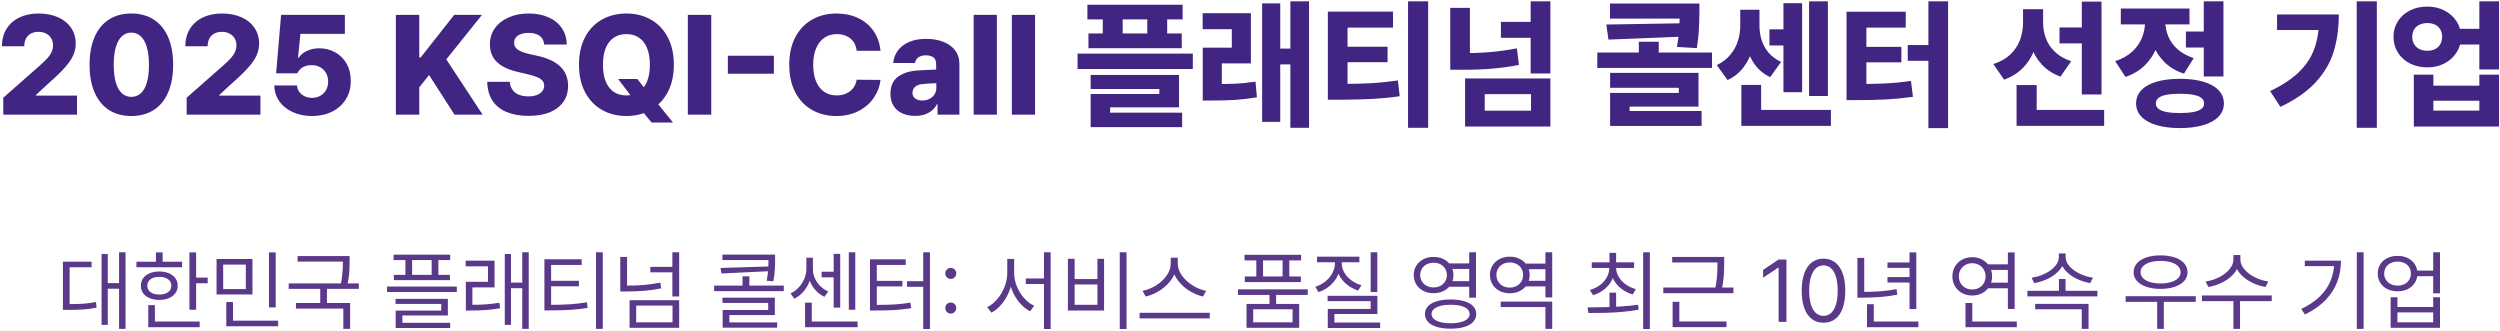
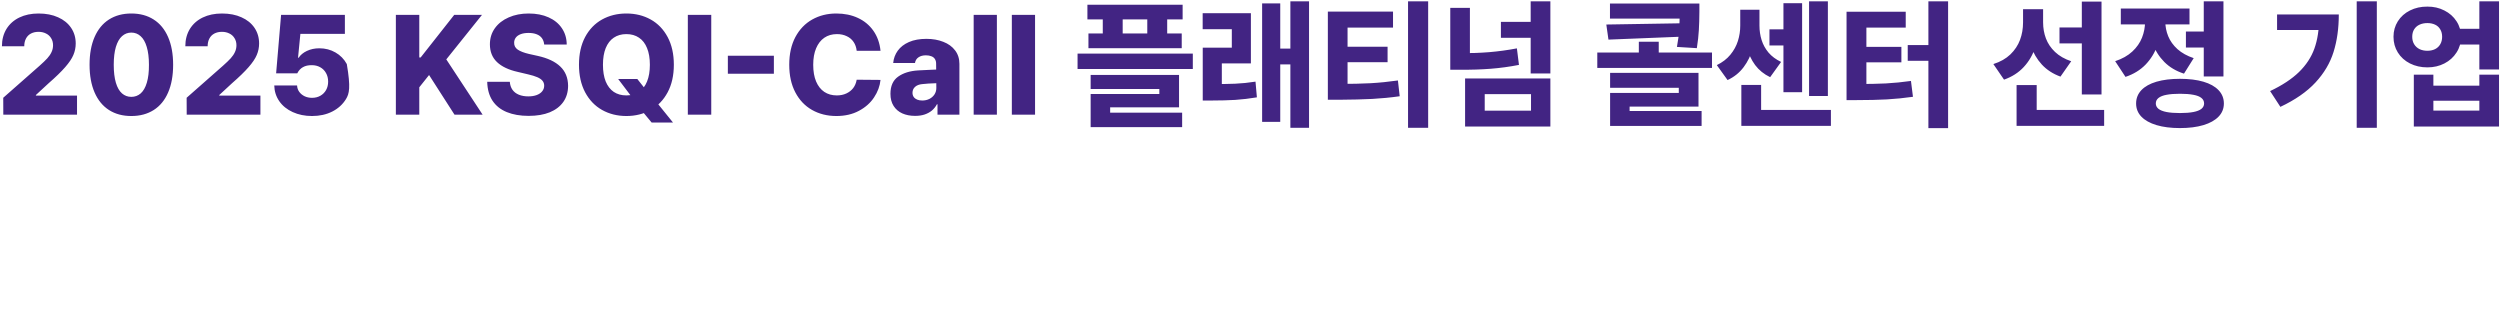
<svg xmlns="http://www.w3.org/2000/svg" width="1134" height="150" viewBox="0 0 1134 150" fill="none">
-   <path d="M1.469 44.344L18 29.781C19.479 28.469 20.635 27.354 21.469 26.438C22.302 25.521 22.938 24.583 23.375 23.625C23.833 22.667 24.062 21.635 24.062 20.531C24.062 19.302 23.771 18.229 23.188 17.312C22.625 16.375 21.844 15.667 20.844 15.188C19.865 14.688 18.74 14.438 17.469 14.438C16.177 14.438 15.031 14.698 14.031 15.219C13.052 15.74 12.302 16.5 11.781 17.5C11.26 18.479 11 19.646 11 21L0.875 21C0.875 18 1.562 15.375 2.938 13.125C4.333 10.875 6.281 9.146 8.781 7.938C11.281 6.729 14.188 6.125 17.5 6.125C20.875 6.125 23.823 6.698 26.344 7.844C28.885 8.969 30.854 10.562 32.25 12.625C33.646 14.688 34.344 17.052 34.344 19.719C34.344 21.531 33.99 23.271 33.281 24.938C32.594 26.583 31.354 28.427 29.562 30.469C27.792 32.51 25.281 34.948 22.031 37.781L16.281 43.094L16.281 43.375L34.938 43.375L34.938 52L1.5 52L1.469 44.344ZM59.562 52.625C55.646 52.625 52.271 51.719 49.438 49.906C46.604 48.094 44.427 45.438 42.906 41.938C41.385 38.438 40.625 34.25 40.625 29.375C40.625 24.458 41.385 20.26 42.906 16.781C44.427 13.302 46.604 10.656 49.438 8.844C52.292 7.031 55.667 6.125 59.562 6.125C63.479 6.125 66.854 7.031 69.688 8.844C72.542 10.656 74.729 13.312 76.25 16.812C77.771 20.312 78.531 24.5 78.531 29.375C78.531 34.292 77.771 38.49 76.25 41.969C74.75 45.448 72.573 48.094 69.719 49.906C66.865 51.719 63.479 52.625 59.562 52.625ZM59.562 43.938C61.188 43.938 62.604 43.417 63.812 42.375C65.021 41.312 65.948 39.698 66.594 37.531C67.26 35.344 67.583 32.625 67.562 29.375C67.562 26.167 67.229 23.469 66.562 21.281C65.917 19.094 64.99 17.469 63.781 16.406C62.594 15.323 61.188 14.781 59.562 14.781C57.958 14.781 56.552 15.323 55.344 16.406C54.156 17.469 53.229 19.094 52.562 21.281C51.917 23.469 51.594 26.167 51.594 29.375C51.594 32.625 51.917 35.344 52.562 37.531C53.208 39.698 54.135 41.312 55.344 42.375C56.552 43.417 57.958 43.938 59.562 43.938ZM84.656 44.344L101.188 29.781C102.667 28.469 103.823 27.354 104.656 26.438C105.49 25.521 106.125 24.583 106.563 23.625C107.021 22.667 107.25 21.635 107.25 20.531C107.25 19.302 106.958 18.229 106.375 17.312C105.813 16.375 105.031 15.667 104.031 15.188C103.052 14.688 101.927 14.438 100.656 14.438C99.365 14.438 98.219 14.698 97.219 15.219C96.24 15.74 95.49 16.5 94.969 17.5C94.448 18.479 94.188 19.646 94.188 21L84.062 21C84.062 18 84.75 15.375 86.125 13.125C87.521 10.875 89.469 9.146 91.969 7.938C94.469 6.729 97.375 6.125 100.688 6.125C104.063 6.125 107.01 6.698 109.531 7.844C112.073 8.969 114.042 10.562 115.438 12.625C116.833 14.688 117.531 17.052 117.531 19.719C117.531 21.531 117.177 23.271 116.469 24.938C115.781 26.583 114.542 28.427 112.75 30.469C110.979 32.51 108.469 34.948 105.219 37.781L99.469 43.094L99.469 43.375L118.125 43.375L118.125 52L84.688 52L84.656 44.344ZM141.531 52.625C138.302 52.625 135.385 52.031 132.781 50.844C130.177 49.656 128.146 48.01 126.688 45.906C125.229 43.802 124.469 41.427 124.406 38.781L134.75 38.781C134.813 39.906 135.156 40.885 135.781 41.719C136.406 42.552 137.219 43.208 138.219 43.688C139.219 44.146 140.323 44.375 141.531 44.375C142.948 44.375 144.208 44.062 145.313 43.438C146.417 42.812 147.281 41.948 147.906 40.844C148.531 39.74 148.844 38.469 148.844 37.031C148.844 35.552 148.521 34.25 147.875 33.125C147.25 32 146.375 31.125 145.25 30.5C144.146 29.875 142.875 29.562 141.438 29.562C139.833 29.542 138.49 29.844 137.406 30.469C136.323 31.073 135.469 32 134.844 33.25L125.25 33.25L127.5 6.75L156.438 6.75L156.438 15.375L136.25 15.375L135.188 26.188L135.469 26.188C136.302 24.917 137.552 23.885 139.219 23.094C140.906 22.302 142.781 21.906 144.844 21.906C147.552 21.906 150 22.542 152.188 23.812C154.375 25.062 156.083 26.812 157.313 29.062C158.542 31.312 159.135 33.865 159.094 36.719C159.135 39.781 158.417 42.521 156.938 44.938C155.458 47.354 153.385 49.24 150.719 50.594C148.052 51.948 144.99 52.625 141.531 52.625ZM179.563 6.75L190.188 6.75L190.188 26.062L190.813 26.062L206.031 6.75L218.625 6.75L202.438 26.938L218.906 52L206.156 52L194.625 34.031L190.188 39.594L190.188 52L179.563 52L179.563 6.75ZM246.844 20.188C246.74 19.083 246.406 18.135 245.844 17.344C245.281 16.552 244.49 15.958 243.469 15.562C242.448 15.146 241.208 14.938 239.75 14.938C238.354 14.938 237.167 15.125 236.188 15.5C235.208 15.875 234.469 16.396 233.969 17.062C233.469 17.729 233.219 18.5 233.219 19.375C233.177 20.688 233.729 21.74 234.875 22.531C236.021 23.302 237.708 23.948 239.938 24.469L243.875 25.344C248.417 26.344 251.844 27.958 254.156 30.188C256.469 32.396 257.646 35.292 257.688 38.875C257.688 41.708 256.969 44.156 255.531 46.219C254.094 48.26 252.042 49.833 249.375 50.938C246.708 52.021 243.51 52.562 239.781 52.562C235.969 52.562 232.667 51.99 229.875 50.844C227.083 49.698 224.927 47.979 223.406 45.688C221.885 43.375 221.083 40.51 221 37.094L231.25 37.094C231.354 38.531 231.76 39.75 232.469 40.75C233.177 41.729 234.146 42.469 235.375 42.969C236.604 43.469 238.021 43.719 239.625 43.719C241.125 43.719 242.417 43.51 243.5 43.094C244.583 42.677 245.406 42.104 245.969 41.375C246.552 40.646 246.844 39.802 246.844 38.844C246.844 37.99 246.583 37.25 246.063 36.625C245.542 36 244.75 35.458 243.688 35C242.625 34.542 241.229 34.115 239.5 33.719L234.75 32.594C230.688 31.677 227.583 30.198 225.438 28.156C223.292 26.115 222.219 23.427 222.219 20.094C222.219 17.344 222.969 14.917 224.469 12.812C225.969 10.708 228.052 9.073 230.719 7.906C233.385 6.719 236.417 6.125 239.813 6.125C243.25 6.125 246.26 6.708 248.844 7.875C251.448 9.042 253.458 10.688 254.875 12.812C256.313 14.938 257.042 17.396 257.063 20.188L246.844 20.188ZM289.094 35.844L292.969 40.75L297.688 46.188L305.281 55.594L295.594 55.594L290.281 49.188L287.219 44.844L280.406 35.844L289.094 35.844ZM305.656 29.375C305.656 34.208 304.719 38.375 302.844 41.875C300.969 45.375 298.406 48.042 295.156 49.875C291.906 51.708 288.229 52.625 284.125 52.625C280.042 52.625 276.365 51.708 273.094 49.875C269.844 48.042 267.281 45.365 265.406 41.844C263.552 38.323 262.625 34.167 262.625 29.375C262.625 24.5 263.552 20.312 265.406 16.812C267.281 13.312 269.844 10.656 273.094 8.844C276.365 7.031 280.042 6.125 284.125 6.125C288.229 6.125 291.906 7.031 295.156 8.844C298.406 10.656 300.969 13.312 302.844 16.812C304.719 20.312 305.656 24.5 305.656 29.375ZM294.781 29.375C294.781 26.396 294.354 23.875 293.5 21.812C292.667 19.729 291.448 18.156 289.844 17.094C288.26 16.01 286.354 15.469 284.125 15.469C281.917 15.469 280.01 16.01 278.406 17.094C276.823 18.156 275.604 19.729 274.75 21.812C273.917 23.875 273.5 26.396 273.5 29.375C273.5 32.354 273.917 34.885 274.75 36.969C275.604 39.031 276.823 40.604 278.406 41.688C280.01 42.75 281.917 43.281 284.125 43.281C286.354 43.281 288.26 42.75 289.844 41.688C291.448 40.604 292.667 39.031 293.5 36.969C294.354 34.885 294.781 32.354 294.781 29.375ZM322.625 52L312 52L312 6.75L322.625 6.75L322.625 52ZM351.031 33.438L330.156 33.438L330.156 25.281L351.031 25.281L351.031 33.438ZM388.594 23.031C388.427 21.49 387.958 20.156 387.188 19.031C386.417 17.885 385.375 17.01 384.063 16.406C382.771 15.781 381.302 15.469 379.656 15.469C377.427 15.469 375.51 16.021 373.906 17.125C372.302 18.229 371.063 19.823 370.188 21.906C369.313 23.969 368.875 26.458 368.875 29.375C368.875 32.375 369.313 34.906 370.188 36.969C371.063 39.031 372.302 40.604 373.906 41.688C375.51 42.75 377.396 43.281 379.563 43.281C381.188 43.281 382.625 42.99 383.875 42.406C385.146 41.823 386.188 41.01 387 39.969C387.813 38.906 388.344 37.635 388.594 36.156L399.406 36.25C399.115 39.042 398.135 41.688 396.469 44.188C394.823 46.688 392.531 48.719 389.594 50.281C386.677 51.844 383.271 52.625 379.375 52.625C375.271 52.625 371.594 51.708 368.344 49.875C365.115 48.042 362.583 45.375 360.75 41.875C358.917 38.375 358 34.208 358 29.375C358 24.5 358.927 20.312 360.781 16.812C362.656 13.312 365.208 10.656 368.438 8.844C371.667 7.031 375.313 6.125 379.375 6.125C383 6.125 386.25 6.792 389.125 8.125C392.021 9.458 394.365 11.396 396.156 13.938C397.948 16.479 399.031 19.51 399.406 23.031L388.594 23.031ZM425.156 37.719C424.156 37.74 422.802 37.802 421.094 37.906L418.281 38.156C416.927 38.281 415.854 38.698 415.063 39.406C414.292 40.115 413.906 41.01 413.906 42.094C413.906 42.823 414.094 43.458 414.469 44C414.844 44.521 415.365 44.917 416.031 45.188C416.698 45.458 417.458 45.594 418.313 45.594C419.5 45.594 420.583 45.354 421.563 44.875C422.542 44.375 423.313 43.698 423.875 42.844C424.438 41.969 424.719 41 424.719 39.938L424.625 28.844C424.625 28.052 424.448 27.375 424.094 26.812C423.74 26.229 423.208 25.802 422.5 25.531C421.792 25.24 420.958 25.094 420 25.094C418.625 25.094 417.5 25.396 416.625 26C415.75 26.583 415.219 27.438 415.031 28.562L405.156 28.562C405.344 26.521 406.031 24.667 407.219 23C408.427 21.333 410.125 20.021 412.313 19.062C414.521 18.104 417.156 17.625 420.219 17.625C423.073 17.625 425.625 18.073 427.875 18.969C430.146 19.844 431.927 21.135 433.219 22.844C434.531 24.552 435.188 26.594 435.188 28.969L435.188 52L425.25 52L425.25 47.281L425 47.281C424.396 48.406 423.625 49.365 422.688 50.156C421.75 50.927 420.656 51.521 419.406 51.938C418.156 52.354 416.719 52.562 415.094 52.562C412.906 52.562 410.969 52.188 409.281 51.438C407.615 50.688 406.302 49.562 405.344 48.062C404.385 46.562 403.906 44.729 403.906 42.562C403.906 39.021 405.063 36.427 407.375 34.781C409.688 33.115 412.719 32.167 416.469 31.938C417.177 31.875 419.083 31.781 422.188 31.656L425.094 31.531L425.156 37.719ZM452.188 52L441.656 52L441.656 6.75L452.188 6.75L452.188 52ZM469.5 52L458.969 52L458.969 6.75L469.5 6.75L469.5 52ZM536.438 8.812L493.25 8.812L493.25 2.156L536.438 2.156L536.438 8.812ZM536.031 21.875L493.719 21.875L493.719 15.188L536.031 15.188L536.031 21.875ZM509.25 19.531L500.219 19.531L500.219 4.781L509.25 4.781L509.25 19.531ZM529.438 19.531L520.406 19.531L520.406 4.781L529.438 4.781L529.438 19.531ZM541.063 31.312L488.781 31.312L488.781 24.312L541.063 24.312L541.063 31.312ZM534.813 48.688L503.563 48.688L503.563 53.625L494.719 53.625L494.719 42.625L525.875 42.625L525.875 40.375L494.719 40.375L494.719 34L534.813 34L534.813 48.688ZM536.219 57.656L494.719 57.656L494.719 51.094L536.219 51.094L536.219 57.656ZM549.656 38.125C553.74 38.146 557.271 38.094 560.25 37.969C563.229 37.844 566.313 37.531 569.5 37.031L570.125 44.156C566.729 44.719 563.458 45.104 560.313 45.312C557.188 45.5 553.635 45.594 549.656 45.594L545.563 45.594L545.563 38.125L549.656 38.125ZM567.406 28.75L554.219 28.75L554.219 40.844L545.563 40.844L545.563 21.625L558.75 21.625L558.75 13.25L545.531 13.25L545.531 6L567.406 6L567.406 28.75ZM593.781 57.969L585.313 57.969L585.313 0.594L593.781 0.594L593.781 57.969ZM587.313 29.219L578.094 29.219L578.094 22.031L587.313 22.031L587.313 29.219ZM580.719 55.281L572.5 55.281L572.5 1.531L580.719 1.531L580.719 55.281ZM607.406 38.062C612.865 38.062 617.615 37.958 621.656 37.75C625.719 37.521 629.865 37.104 634.094 36.5L634.906 43.656C630.781 44.24 626.625 44.646 622.438 44.875C618.271 45.083 613.26 45.208 607.406 45.25L602.313 45.25L602.313 38.062L607.406 38.062ZM631.875 12.531L611.25 12.531L611.25 40.281L602.313 40.281L602.313 5.25L631.875 5.25L631.875 12.531ZM629.406 28.219L609.25 28.219L609.25 21.188L629.406 21.188L629.406 28.219ZM647.813 57.969L638.688 57.969L638.688 0.594L647.813 0.594L647.813 57.969ZM703.25 57.406L664.563 57.406L664.563 35.594L703.25 35.594L703.25 57.406ZM673.469 50.188L694.469 50.188L694.469 42.688L673.469 42.688L673.469 50.188ZM666.75 27.375L657.844 27.375L657.844 3.562L666.75 3.562L666.75 27.375ZM662.719 24.125C667.094 24.146 671.375 23.99 675.563 23.656C679.75 23.302 683.917 22.729 688.063 21.938L689 29.438C684.75 30.271 680.479 30.854 676.188 31.188C671.896 31.521 667.406 31.667 662.719 31.625L657.844 31.625L657.844 24.125L662.719 24.125ZM703.25 33.312L694.313 33.312L694.313 0.594L703.25 0.594L703.25 33.312ZM696.156 17.156L680.813 17.156L680.813 9.906L696.156 9.906L696.156 17.156ZM766.688 8.437L730.281 8.437L730.281 1.594L766.688 1.594L766.688 8.437ZM776.563 30.812L724.531 30.812L724.531 23.844L776.563 23.844L776.563 30.812ZM752.406 27.188L743.375 27.188L743.375 18.938L752.406 18.938L752.406 27.188ZM770.844 5.281C770.823 8.51 770.74 11.312 770.594 13.688C770.469 16.062 770.167 18.781 769.688 21.844L760.656 21.281C761.219 18.26 761.563 15.604 761.688 13.312C761.813 11.021 761.896 8.344 761.938 5.281L761.938 1.594L770.844 1.594L770.844 5.281ZM729.594 17.969L728.625 11.125L764.625 10.531L764.625 16.562L729.594 17.969ZM770.438 48.344L739.188 48.344L739.188 53.031L730.344 53.031L730.344 42.156L761.5 42.156L761.5 39.812L730.344 39.812L730.344 33.062L770.438 33.062L770.438 48.344ZM771.844 57.125L730.344 57.125L730.344 50.344L771.844 50.344L771.844 57.125ZM811.25 20.625L802.625 20.625L802.625 13.312L811.25 13.312L811.25 20.625ZM829.125 43.531L820.594 43.531L820.594 0.594L829.125 0.594L829.125 43.531ZM817.438 41.812L808.969 41.812L808.969 1.437L817.438 1.437L817.438 41.812ZM830.5 57.094L789.875 57.094L789.875 49.875L830.5 49.875L830.5 57.094ZM798.844 54.469L789.875 54.469L789.875 38.531L798.844 38.531L798.844 54.469ZM796.406 11.594C796.406 15.24 795.958 18.667 795.063 21.875C794.188 25.083 792.802 27.948 790.906 30.469C789.01 32.99 786.583 34.938 783.625 36.312L778.75 29.531C781.271 28.302 783.313 26.74 784.875 24.844C786.458 22.927 787.604 20.844 788.313 18.594C789.021 16.344 789.375 14.01 789.375 11.594L789.375 4.406L796.406 4.406L796.406 11.594ZM798.094 11.594C798.094 13.906 798.417 16.094 799.063 18.156C799.708 20.219 800.75 22.115 802.188 23.844C803.646 25.552 805.552 26.969 807.906 28.094L802.938 35C800.146 33.667 797.875 31.833 796.125 29.5C794.396 27.146 793.146 24.458 792.375 21.438C791.604 18.417 791.219 15.135 791.219 11.594L791.219 4.406L798.094 4.406L798.094 11.594ZM883.656 58.125L874.719 58.125L874.719 0.594L883.656 0.594L883.656 58.125ZM875.781 27.594L865.344 27.594L865.344 20.438L875.781 20.438L875.781 27.594ZM842.219 38.094C847.281 38.115 851.688 38.031 855.438 37.844C859.208 37.635 863 37.26 866.813 36.719L867.719 43.906C863.76 44.469 859.802 44.865 855.844 45.094C851.906 45.302 847.365 45.406 842.219 45.406L837.594 45.406L837.594 38.094L842.219 38.094ZM864.438 12.531L846.594 12.531L846.594 40.344L837.594 40.344L837.594 5.312L864.438 5.312L864.438 12.531ZM862.469 28.281L844.625 28.281L844.625 21.25L862.469 21.25L862.469 28.281ZM947.281 19.688L934.188 19.688L934.188 12.469L947.281 12.469L947.281 19.688ZM924.875 10.156C924.875 14.26 924.313 18.021 923.188 21.438C922.083 24.854 920.344 27.844 917.969 30.406C915.615 32.948 912.635 34.854 909.031 36.125L904.188 29.062C907.333 28.062 909.906 26.604 911.906 24.688C913.906 22.75 915.365 20.552 916.281 18.094C917.198 15.635 917.656 12.99 917.656 10.156L917.656 4.187L924.875 4.187L924.875 10.156ZM926.75 10.156C926.75 12.74 927.177 15.167 928.031 17.438C928.885 19.708 930.26 21.75 932.156 23.562C934.073 25.375 936.521 26.781 939.5 27.781L934.625 34.75C931.208 33.5 928.385 31.667 926.156 29.25C923.927 26.812 922.271 23.979 921.188 20.75C920.125 17.521 919.594 13.99 919.594 10.156L919.594 4.187L926.75 4.187L926.75 10.156ZM953.25 42.844L944.313 42.844L944.313 0.719L953.25 0.719L953.25 42.844ZM954.438 57.094L914.719 57.094L914.719 49.875L954.438 49.875L954.438 57.094ZM923.844 53.938L914.719 53.938L914.719 38.594L923.844 38.594L923.844 53.938ZM1001.88 21.562L991.531 21.562L991.531 14.312L1001.88 14.312L1001.88 21.562ZM1008.56 34.688L999.625 34.688L999.625 0.594L1008.56 0.594L1008.56 34.688ZM988.813 35.75C992.938 35.75 996.49 36.188 999.469 37.062C1002.45 37.938 1004.74 39.219 1006.34 40.906C1007.95 42.594 1008.75 44.604 1008.75 46.938C1008.75 49.25 1007.95 51.24 1006.34 52.906C1004.74 54.573 1002.45 55.854 999.469 56.75C996.49 57.646 992.938 58.094 988.813 58.094C984.729 58.094 981.188 57.646 978.188 56.75C975.208 55.854 972.917 54.573 971.313 52.906C969.729 51.24 968.938 49.25 968.938 46.938C968.938 44.604 969.729 42.594 971.313 40.906C972.917 39.219 975.208 37.938 978.188 37.062C981.188 36.188 984.729 35.75 988.813 35.75ZM988.813 42.531C986.396 42.531 984.375 42.688 982.75 43C981.146 43.292 979.927 43.771 979.094 44.438C978.281 45.083 977.875 45.917 977.875 46.938C977.875 47.896 978.281 48.708 979.094 49.375C979.927 50.021 981.146 50.5 982.75 50.812C984.375 51.125 986.396 51.281 988.813 51.281C991.25 51.281 993.281 51.125 994.906 50.812C996.531 50.5 997.75 50.021 998.563 49.375C999.375 48.708 999.781 47.896 999.781 46.938C999.781 45.917 999.375 45.083 998.563 44.438C997.75 43.771 996.531 43.292 994.906 43C993.281 42.688 991.25 42.531 988.813 42.531ZM980.313 9.812C980.313 13.625 979.74 17.198 978.594 20.531C977.448 23.844 975.667 26.76 973.25 29.281C970.833 31.781 967.792 33.646 964.125 34.875L959.438 27.75C962.604 26.708 965.198 25.25 967.219 23.375C969.24 21.5 970.708 19.396 971.625 17.062C972.542 14.729 973 12.312 973 9.812L973 6.375L980.313 6.375L980.313 9.812ZM982.188 9.75C982.188 12.062 982.625 14.292 983.5 16.438C984.375 18.583 985.771 20.531 987.688 22.281C989.625 24.01 992.083 25.375 995.063 26.375L990.656 33.406C987.094 32.26 984.125 30.5 981.75 28.125C979.396 25.75 977.656 22.99 976.531 19.844C975.427 16.698 974.875 13.333 974.875 9.75L974.875 6.375L982.188 6.375L982.188 9.75ZM993.156 11.062L962 11.062L962 3.875L993.156 3.875L993.156 11.062ZM1078.13 57.969L1069 57.969L1069 0.594L1078.13 0.594L1078.13 57.969ZM1060.88 6.562C1060.88 12.854 1060.08 18.521 1058.5 23.562C1056.94 28.583 1054.21 33.198 1050.31 37.406C1046.42 41.615 1041.1 45.302 1034.38 48.469L1029.72 41.312C1035.22 38.708 1039.58 35.833 1042.81 32.688C1046.06 29.521 1048.4 25.969 1049.81 22.031C1051.23 18.073 1051.94 13.448 1051.94 8.156L1051.94 6.562L1060.88 6.562ZM1056.16 13.594L1032.88 13.594L1032.88 6.562L1056.16 6.562L1056.16 13.594ZM1128.44 20.188L1114.28 20.188L1114.28 13.062L1128.44 13.062L1128.44 20.188ZM1101.06 3C1103.88 2.979 1106.44 3.562 1108.75 4.75C1111.08 5.917 1112.93 7.552 1114.28 9.656C1115.66 11.76 1116.34 14.104 1116.34 16.688C1116.34 19.312 1115.66 21.688 1114.28 23.812C1112.93 25.938 1111.09 27.594 1108.78 28.781C1106.49 29.969 1103.92 30.562 1101.06 30.562C1098.15 30.562 1095.51 29.969 1093.16 28.781C1090.82 27.594 1088.99 25.938 1087.66 23.812C1086.34 21.688 1085.69 19.312 1085.69 16.688C1085.69 14.104 1086.34 11.76 1087.66 9.656C1088.99 7.552 1090.82 5.917 1093.16 4.75C1095.51 3.562 1098.15 2.979 1101.06 3ZM1101.06 10.469C1099.73 10.469 1098.54 10.708 1097.5 11.188C1096.46 11.667 1095.65 12.375 1095.06 13.312C1094.48 14.25 1094.19 15.375 1094.19 16.688C1094.19 17.979 1094.48 19.104 1095.06 20.062C1095.65 21.021 1096.46 21.76 1097.5 22.281C1098.54 22.781 1099.73 23.031 1101.06 23.031C1102.38 23.031 1103.54 22.781 1104.56 22.281C1105.58 21.76 1106.36 21.021 1106.91 20.062C1107.47 19.104 1107.75 17.979 1107.75 16.688C1107.75 15.396 1107.47 14.281 1106.91 13.344C1106.36 12.385 1105.58 11.667 1104.56 11.188C1103.54 10.708 1102.38 10.469 1101.06 10.469ZM1133.56 31.5L1124.63 31.5L1124.63 0.594L1133.56 0.594L1133.56 31.5ZM1103.78 38.844L1124.63 38.844L1124.63 33.875L1133.56 33.875L1133.56 57.406L1094.91 57.406L1094.91 33.875L1103.78 33.875L1103.78 38.844ZM1124.63 50.156L1124.63 45.688L1103.78 45.688L1103.78 50.156L1124.63 50.156Z" fill="#422483" />
-   <path d="M56.938 149.164H54.008V114.438H56.938V149.164ZM54.789 130.961H47.992V128.422H54.789V130.961ZM48.891 147.367H46.078V115.219H48.891V147.367ZM30.766 137.953C33.604 137.953 35.961 137.888 37.836 137.758C39.711 137.628 41.612 137.367 43.539 136.977L43.812 139.555C41.833 139.945 39.887 140.212 37.973 140.355C36.059 140.499 33.656 140.57 30.766 140.57H28.539V137.953H30.766ZM41.547 121.234H31.586V139.164H28.539V118.695H41.547V121.234ZM88.969 140.492H85.922V114.477H88.969V140.492ZM94.203 128.5H87.992V125.922H94.203V128.5ZM82.602 121.234H61.898V118.734H82.602V121.234ZM72.25 123.148C73.891 123.148 75.342 123.415 76.606 123.949C77.868 124.483 78.852 125.238 79.555 126.215C80.258 127.191 80.609 128.331 80.609 129.633C80.609 130.909 80.258 132.029 79.555 132.992C78.852 133.956 77.868 134.704 76.606 135.238C75.342 135.772 73.891 136.039 72.25 136.039C70.609 136.039 69.151 135.772 67.875 135.238C66.599 134.704 65.616 133.956 64.926 132.992C64.236 132.029 63.891 130.909 63.891 129.633C63.891 128.331 64.236 127.191 64.926 126.215C65.616 125.238 66.599 124.483 67.875 123.949C69.151 123.415 70.609 123.148 72.25 123.148ZM72.25 125.57C71.182 125.57 70.232 125.733 69.398 126.059C68.565 126.384 67.927 126.859 67.484 127.484C67.042 128.109 66.82 128.826 66.82 129.633C66.82 130.44 67.042 131.143 67.484 131.742C67.927 132.341 68.565 132.803 69.398 133.129C70.232 133.454 71.182 133.617 72.25 133.617C73.318 133.617 74.268 133.454 75.102 133.129C75.935 132.803 76.579 132.341 77.035 131.742C77.491 131.143 77.719 130.44 77.719 129.633C77.719 128.826 77.491 128.109 77.035 127.484C76.579 126.859 75.935 126.384 75.102 126.059C74.268 125.733 73.318 125.57 72.25 125.57ZM73.773 120.023H70.727V114.477H73.773V120.023ZM90.57 148.422H67.25V145.844H90.57V148.422ZM70.258 146.898H67.25V138.422H70.258V146.898ZM114.516 133.578H98.227V117.484H114.516V133.578ZM101.234 131.117H111.508V120.023H101.234V131.117ZM125.062 139.438H122.016V114.477H125.062V139.438ZM126.156 147.992H102.641V145.453H126.156V147.992ZM105.688 146.508H102.641V137.016H105.688V146.508ZM157.562 118.656H134.984V116.156H157.562V118.656ZM162.758 131.039H130.961V128.539H162.758V131.039ZM148.305 138.5H145.258V130.219H148.305V138.5ZM158.578 118.656C158.578 120.661 158.513 122.491 158.383 124.145C158.253 125.798 157.94 127.693 157.445 129.828L154.438 129.438C154.776 127.979 155.023 126.612 155.18 125.336C155.336 124.06 155.434 122.947 155.473 121.996C155.512 121.046 155.531 119.932 155.531 118.656V116.156H158.578V118.656ZM158.812 149.164H155.727V139.984H134.242V137.445H158.812V149.164ZM204.203 117.953H178.539V115.531H204.203V117.953ZM204.086 127.055H178.656V124.672H204.086V127.055ZM186.938 126.273H183.891V116.43H186.938V126.273ZM198.852 126.273H195.805V116.43H198.852V126.273ZM207.211 132.445H175.57V129.984H207.211V132.445ZM203.148 143.109H182.523V147.367H179.477V140.883H200.141V137.875H179.398V135.57H203.148V143.109ZM204.203 148.773H179.477V146.43H204.203V148.773ZM213.578 138.266C215.974 138.266 218.181 138.201 220.199 138.07C222.217 137.94 224.333 137.693 226.547 137.328L226.82 139.828C224.555 140.219 222.4 140.486 220.355 140.629C218.311 140.772 216.052 140.844 213.578 140.844H211.312V138.266H213.578ZM224.32 130.375H214.281V139.242H211.312V127.836H221.352V120.805H211.234V118.227H224.32V130.375ZM239.828 149.164H236.898V114.438H239.828V149.164ZM237.68 130.727H230.883V128.188H237.68V130.727ZM231.781 147.367H228.969V115.219H231.781V147.367ZM249.711 138.266C253.174 138.266 256.143 138.181 258.617 138.012C261.091 137.842 263.63 137.549 266.234 137.133L266.547 139.672C263.969 140.089 261.423 140.375 258.91 140.531C256.397 140.688 253.331 140.779 249.711 140.805H246.938V138.266H249.711ZM263.852 120.18H249.984V139.125H246.938V117.602H263.852V120.18ZM262.602 129.867H249.242V127.367H262.602V129.867ZM273.422 149.164H270.336V114.438H273.422V149.164ZM308.07 148.695H285.57V136.156H308.07V148.695ZM288.578 146.195H305.062V138.617H288.578V146.195ZM284.438 130.961H281.352V116.547H284.438V130.961ZM284.008 129.555C286.924 129.581 289.607 129.483 292.055 129.262C294.503 129.04 296.99 128.682 299.516 128.188L299.906 130.805C297.328 131.326 294.802 131.69 292.328 131.898C289.854 132.107 287.081 132.211 284.008 132.211H281.352V129.555H284.008ZM308.07 134.477H304.984V114.438H308.07V134.477ZM305.766 123.539H294.984V121.039H305.766V123.539ZM350.219 117.953H327.68V115.492H350.219V117.953ZM355.531 132.055H323.93V129.555H355.531V132.055ZM339.906 130.766H336.82V125.336H339.906V130.766ZM351.586 117.719C351.586 119.464 351.54 121.072 351.449 122.543C351.358 124.014 351.143 125.688 350.805 127.562L347.758 127.367C348.122 125.492 348.35 123.839 348.441 122.406C348.533 120.974 348.578 119.411 348.578 117.719V115.492H351.586V117.719ZM327.25 124.047L326.82 121.547L349.438 120.844V122.992L327.25 124.047ZM351.469 142.914H330.844V147.094H327.797V140.609H348.461V137.406H327.719V135.023H351.469V142.914ZM352.523 148.617H327.797V146.234H352.523V148.617ZM379.32 125.805H372.68V123.266H379.32V125.805ZM387.953 140.492H385.023V114.438H387.953V140.492ZM381.117 139.516H378.148V115.141H381.117V139.516ZM389.008 148.422H365.18V145.844H389.008V148.422ZM368.227 147.211H365.18V137.289H368.227V147.211ZM368.227 122.094C368.227 123.891 367.908 125.668 367.27 127.426C366.632 129.184 365.714 130.772 364.516 132.191C363.318 133.611 361.911 134.711 360.297 135.492L358.578 133.109C360.036 132.432 361.306 131.488 362.387 130.277C363.467 129.066 364.301 127.745 364.887 126.312C365.473 124.88 365.766 123.474 365.766 122.094V116.898H368.227V122.094ZM368.734 122.094C368.734 123.448 369.014 124.783 369.574 126.098C370.134 127.413 370.935 128.604 371.977 129.672C373.018 130.74 374.255 131.586 375.688 132.211L373.969 134.633C372.38 133.878 371.013 132.855 369.867 131.566C368.721 130.277 367.849 128.819 367.25 127.191C366.651 125.564 366.352 123.865 366.352 122.094V116.898H368.734V122.094ZM421.82 149.242H418.773V114.438H421.82V149.242ZM419.281 130.102H411.43V127.562H419.281V130.102ZM397.289 138.305C400.779 138.305 403.676 138.233 405.98 138.09C408.285 137.947 410.609 137.667 412.953 137.25L413.305 139.789C410.857 140.18 408.441 140.453 406.059 140.609C403.676 140.766 400.753 140.844 397.289 140.844H394.633V138.305H397.289ZM410.844 120.18H397.719V139.164H394.633V117.641H410.844V120.18ZM409.32 129.906H396.898V127.406H409.32V129.906ZM431.273 142.25C430.831 142.25 430.414 142.133 430.023 141.898C429.633 141.664 429.327 141.352 429.105 140.961C428.884 140.57 428.773 140.154 428.773 139.711C428.773 139.268 428.884 138.852 429.105 138.461C429.327 138.07 429.633 137.764 430.023 137.543C430.414 137.322 430.831 137.211 431.273 137.211C431.716 137.211 432.133 137.322 432.523 137.543C432.914 137.764 433.22 138.07 433.441 138.461C433.663 138.852 433.773 139.268 433.773 139.711C433.773 140.154 433.663 140.57 433.441 140.961C433.22 141.352 432.914 141.664 432.523 141.898C432.133 142.133 431.716 142.25 431.273 142.25ZM431.273 126.547C430.831 126.547 430.414 126.43 430.023 126.195C429.633 125.961 429.327 125.648 429.105 125.258C428.884 124.867 428.773 124.451 428.773 124.008C428.773 123.565 428.884 123.148 429.105 122.758C429.327 122.367 429.633 122.061 430.023 121.84C430.414 121.618 430.831 121.508 431.273 121.508C431.716 121.508 432.133 121.618 432.523 121.84C432.914 122.061 433.22 122.367 433.441 122.758C433.663 123.148 433.773 123.565 433.773 124.008C433.773 124.451 433.663 124.867 433.441 125.258C433.22 125.648 432.914 125.961 432.523 126.195C432.133 126.43 431.716 126.547 431.273 126.547ZM475.062 128.812H465.297V126.312H475.062V128.812ZM459.438 123.773C459.438 126.273 459.014 128.728 458.168 131.137C457.322 133.546 456.163 135.681 454.691 137.543C453.22 139.405 451.573 140.831 449.75 141.82L447.758 139.359C449.451 138.526 450.993 137.289 452.387 135.648C453.78 134.008 454.88 132.139 455.688 130.043C456.495 127.947 456.898 125.857 456.898 123.773V117.445H459.438V123.773ZM460.023 123.773C460.023 125.831 460.427 127.862 461.234 129.867C462.042 131.872 463.135 133.65 464.516 135.199C465.896 136.749 467.419 137.914 469.086 138.695L467.25 141.195C465.401 140.232 463.741 138.858 462.27 137.074C460.798 135.29 459.639 133.24 458.793 130.922C457.947 128.604 457.523 126.221 457.523 123.773V117.445H460.023V123.773ZM476.586 149.242H473.539V114.438H476.586V149.242ZM511 149.242H507.914V114.438H511V149.242ZM487.445 126.586H497.797V117.406H500.805V140.844H484.398V117.406H487.445V126.586ZM497.797 138.266V129.047H487.445V138.266H497.797ZM533.734 119.555C533.734 121.951 533.057 124.19 531.703 126.273C530.349 128.357 528.598 130.115 526.449 131.547C524.301 132.979 522.042 133.969 519.672 134.516L518.266 131.938C520.323 131.521 522.341 130.707 524.32 129.496C526.299 128.285 527.914 126.801 529.164 125.043C530.414 123.285 531.039 121.456 531.039 119.555V116.898H533.734V119.555ZM534.242 119.555C534.242 121.43 534.88 123.253 536.156 125.023C537.432 126.794 539.066 128.292 541.059 129.516C543.051 130.74 545.062 131.547 547.094 131.938L545.688 134.516C543.344 133.969 541.098 132.986 538.949 131.566C536.801 130.147 535.043 128.389 533.676 126.293C532.309 124.197 531.625 121.951 531.625 119.555V116.898H534.242V119.555ZM548.734 144.438H516.938V141.898H548.734V144.438ZM578.852 138.891H575.844V132.836H578.852V138.891ZM593.188 133.773H561.547V131.234H593.188V133.773ZM590.18 118.109H564.516V115.57H590.18V118.109ZM590.062 127.953H564.633V125.414H590.062V127.953ZM572.914 127.172H569.867V116.703H572.914V127.172ZM584.828 127.172H581.781V116.703H584.828V127.172ZM589.32 148.695H565.414V137.875H589.32V148.695ZM568.461 146.195H586.312V140.297H568.461V146.195ZM624.75 132.484H621.742V114.438H624.75V132.484ZM624.789 142.445H605.297V147.445H602.289V140.141H621.742V136.586H602.211V134.164H624.789V142.445ZM626.039 148.773H602.289V146.312H626.039V148.773ZM608.031 119.359C608.031 121.365 607.615 123.246 606.781 125.004C605.948 126.762 604.776 128.292 603.266 129.594C601.755 130.896 600.023 131.872 598.07 132.523L596.625 130.102C598.37 129.529 599.913 128.695 601.254 127.602C602.595 126.508 603.643 125.251 604.398 123.832C605.154 122.413 605.531 120.922 605.531 119.359V117.484H608.031V119.359ZM608.617 119.359C608.617 120.844 608.995 122.257 609.75 123.598C610.505 124.939 611.56 126.111 612.914 127.113C614.268 128.116 615.818 128.878 617.562 129.398L616.039 131.781C614.112 131.156 612.4 130.238 610.902 129.027C609.405 127.816 608.24 126.378 607.406 124.711C606.573 123.044 606.156 121.26 606.156 119.359V117.484H608.617V119.359ZM616.625 118.969H597.406V116.43H616.625V118.969ZM667.367 121.977H656.742V119.477H667.367V121.977ZM667.367 130.062H656.742V127.523H667.367V130.062ZM650.297 116.547C651.99 116.521 653.52 116.859 654.887 117.562C656.254 118.266 657.328 119.242 658.109 120.492C658.891 121.742 659.281 123.174 659.281 124.789C659.281 126.378 658.891 127.797 658.109 129.047C657.328 130.297 656.254 131.267 654.887 131.957C653.52 132.647 651.99 132.992 650.297 132.992C648.578 132.992 647.035 132.647 645.668 131.957C644.301 131.267 643.227 130.297 642.445 129.047C641.664 127.797 641.273 126.378 641.273 124.789C641.273 123.174 641.664 121.742 642.445 120.492C643.227 119.242 644.301 118.266 645.668 117.562C647.035 116.859 648.578 116.521 650.297 116.547ZM650.297 119.203C649.125 119.177 648.077 119.405 647.152 119.887C646.228 120.368 645.505 121.033 644.984 121.879C644.464 122.725 644.203 123.695 644.203 124.789C644.203 125.857 644.464 126.814 644.984 127.66C645.505 128.507 646.228 129.171 647.152 129.652C648.077 130.134 649.125 130.375 650.297 130.375C651.443 130.375 652.471 130.134 653.383 129.652C654.294 129.171 655.01 128.507 655.531 127.66C656.052 126.814 656.312 125.857 656.312 124.789C656.312 123.695 656.052 122.725 655.531 121.879C655.01 121.033 654.294 120.368 653.383 119.887C652.471 119.405 651.443 119.177 650.297 119.203ZM669.516 135.023H666.43V114.438H669.516V135.023ZM657.992 135.844C660.388 135.844 662.458 136.104 664.203 136.625C665.948 137.146 667.289 137.901 668.227 138.891C669.164 139.88 669.633 141.065 669.633 142.445C669.633 143.826 669.164 145.017 668.227 146.02C667.289 147.022 665.948 147.784 664.203 148.305C662.458 148.826 660.388 149.086 657.992 149.086C655.596 149.086 653.526 148.826 651.781 148.305C650.036 147.784 648.695 147.022 647.758 146.02C646.82 145.017 646.352 143.826 646.352 142.445C646.352 141.065 646.82 139.88 647.758 138.891C648.695 137.901 650.036 137.146 651.781 136.625C653.526 136.104 655.596 135.844 657.992 135.844ZM657.992 138.227C656.247 138.227 654.724 138.396 653.422 138.734C652.12 139.073 651.117 139.561 650.414 140.199C649.711 140.837 649.359 141.586 649.359 142.445C649.359 143.305 649.711 144.047 650.414 144.672C651.117 145.297 652.12 145.779 653.422 146.117C654.724 146.456 656.247 146.625 657.992 146.625C659.763 146.625 661.299 146.456 662.602 146.117C663.904 145.779 664.9 145.297 665.59 144.672C666.28 144.047 666.625 143.305 666.625 142.445C666.625 141.56 666.28 140.805 665.59 140.18C664.9 139.555 663.904 139.073 662.602 138.734C661.299 138.396 659.763 138.227 657.992 138.227ZM701.938 122.094H691.312V119.555H701.938V122.094ZM701.938 129.906H691.312V127.367H701.938V129.906ZM704.086 149.164H701V139.281H680.727V136.82H704.086V149.164ZM704.086 134.906H701V114.438H704.086V134.906ZM684.867 116.43C686.56 116.43 688.09 116.781 689.457 117.484C690.824 118.188 691.898 119.171 692.68 120.434C693.461 121.697 693.852 123.122 693.852 124.711C693.852 126.326 693.461 127.764 692.68 129.027C691.898 130.29 690.824 131.273 689.457 131.977C688.09 132.68 686.56 133.031 684.867 133.031C683.148 133.031 681.605 132.68 680.238 131.977C678.871 131.273 677.797 130.29 677.016 129.027C676.234 127.764 675.844 126.326 675.844 124.711C675.844 123.122 676.234 121.697 677.016 120.434C677.797 119.171 678.871 118.188 680.238 117.484C681.605 116.781 683.148 116.43 684.867 116.43ZM684.867 119.047C683.695 119.047 682.647 119.288 681.723 119.77C680.798 120.251 680.076 120.922 679.555 121.781C679.034 122.641 678.773 123.617 678.773 124.711C678.773 125.831 679.034 126.827 679.555 127.699C680.076 128.572 680.798 129.249 681.723 129.73C682.647 130.212 683.695 130.453 684.867 130.453C685.987 130.453 687.009 130.206 687.934 129.711C688.858 129.216 689.581 128.533 690.102 127.66C690.622 126.788 690.883 125.805 690.883 124.711C690.883 123.617 690.622 122.641 690.102 121.781C689.581 120.922 688.858 120.251 687.934 119.77C687.009 119.288 685.987 119.047 684.867 119.047ZM733.07 140.375H730.062V132.758H733.07V140.375ZM732.484 121.391C732.484 123.37 732.068 125.199 731.234 126.879C730.401 128.559 729.249 129.997 727.777 131.195C726.306 132.393 724.594 133.292 722.641 133.891L721.156 131.547C722.901 131.026 724.438 130.271 725.766 129.281C727.094 128.292 728.129 127.12 728.871 125.766C729.613 124.411 729.984 122.953 729.984 121.391V120.57H732.484V121.391ZM733.07 121.391C733.07 122.875 733.454 124.268 734.223 125.57C734.991 126.872 736.046 128.005 737.387 128.969C738.728 129.932 740.271 130.661 742.016 131.156L740.57 133.578C738.617 132.979 736.885 132.094 735.375 130.922C733.865 129.75 732.686 128.344 731.84 126.703C730.993 125.062 730.57 123.292 730.57 121.391V120.57H733.07V121.391ZM741.234 121.547H722.016V119.008H741.234V121.547ZM733.07 120.141H730.062V114.711H733.07V120.141ZM748.383 149.242H745.336V114.438H748.383V149.242ZM720.102 139.438C723.201 139.411 725.883 139.372 728.148 139.32C730.414 139.268 732.868 139.158 735.512 138.988C738.155 138.819 740.661 138.565 743.031 138.227L743.266 140.492C740.818 140.935 738.279 141.267 735.648 141.488C733.018 141.71 730.551 141.846 728.246 141.898C725.941 141.951 723.37 141.977 720.531 141.977L720.102 139.438ZM780.883 119.047H758.5V116.547H780.883V119.047ZM786.273 132.992H754.477V130.414H786.273V132.992ZM782.094 119.242C782.094 121.43 782.029 123.441 781.898 125.277C781.768 127.113 781.456 129.19 780.961 131.508L777.953 131.234C778.292 129.62 778.539 128.109 778.695 126.703C778.852 125.297 778.949 124.06 778.988 122.992C779.027 121.924 779.047 120.674 779.047 119.242V116.547H782.094V119.242ZM783.148 148.383H758.695V145.805H783.148V148.383ZM761.742 146.195H758.695V136.898H761.742V146.195ZM810.336 146H806.781V121.391H806.625L799.75 125.961V122.406L806.781 117.719H810.336V146ZM827.133 146.391C825.049 146.391 823.272 145.824 821.801 144.691C820.329 143.559 819.203 141.905 818.422 139.73C817.641 137.556 817.25 134.932 817.25 131.859C817.25 128.812 817.641 126.202 818.422 124.027C819.203 121.853 820.336 120.193 821.82 119.047C823.305 117.901 825.076 117.328 827.133 117.328C829.19 117.328 830.961 117.901 832.445 119.047C833.93 120.193 835.062 121.853 835.844 124.027C836.625 126.202 837.016 128.812 837.016 131.859C837.016 134.932 836.632 137.556 835.863 139.73C835.095 141.905 833.969 143.559 832.484 144.691C831 145.824 829.216 146.391 827.133 146.391ZM827.133 143.266C828.487 143.266 829.646 142.823 830.609 141.938C831.573 141.052 832.309 139.757 832.816 138.051C833.324 136.345 833.578 134.281 833.578 131.859C833.578 129.438 833.324 127.367 832.816 125.648C832.309 123.93 831.573 122.621 830.609 121.723C829.646 120.824 828.487 120.375 827.133 120.375C825.779 120.375 824.62 120.824 823.656 121.723C822.693 122.621 821.951 123.93 821.43 125.648C820.909 127.367 820.648 129.438 820.648 131.859C820.648 134.281 820.902 136.345 821.41 138.051C821.918 139.757 822.66 141.052 823.637 141.938C824.613 142.823 825.779 143.266 827.133 143.266ZM869.242 140.18H866.156V114.477H869.242V140.18ZM867.289 121.508H856.156V119.047H867.289V121.508ZM870.18 148.422H846.859V145.844H870.18V148.422ZM849.945 146.977H846.859V137.992H849.945V146.977ZM845.609 133.422H842.523V116.977H845.609V133.422ZM845.141 132.406C847.901 132.406 850.479 132.315 852.875 132.133C855.271 131.951 857.745 131.625 860.297 131.156L860.609 133.695C857.979 134.19 855.46 134.529 853.051 134.711C850.642 134.893 848.005 134.997 845.141 135.023H842.523V132.406H845.141ZM867.289 128.148H856.156V125.688H867.289V128.148ZM911.82 122.445H901.273V119.906H911.82V122.445ZM911.82 130.766H901.273V128.227H911.82V130.766ZM913.852 140.141H910.766V114.477H913.852V140.141ZM914.828 148.422H891.547V145.844H914.828V148.422ZM894.633 146.898H891.547V137.445H894.633V146.898ZM894.633 116.664C896.326 116.664 897.849 117.042 899.203 117.797C900.557 118.552 901.632 119.587 902.426 120.902C903.22 122.217 903.617 123.708 903.617 125.375C903.617 127.042 903.22 128.533 902.426 129.848C901.632 131.163 900.557 132.191 899.203 132.934C897.849 133.676 896.326 134.047 894.633 134.047C892.914 134.047 891.371 133.676 890.004 132.934C888.637 132.191 887.562 131.163 886.781 129.848C886 128.533 885.609 127.042 885.609 125.375C885.609 123.708 886 122.211 886.781 120.883C887.562 119.555 888.637 118.52 890.004 117.777C891.371 117.035 892.914 116.664 894.633 116.664ZM894.633 119.398C893.461 119.398 892.413 119.659 891.488 120.18C890.564 120.701 889.841 121.41 889.32 122.309C888.799 123.207 888.539 124.229 888.539 125.375C888.539 126.521 888.799 127.543 889.32 128.441C889.841 129.34 890.564 130.043 891.488 130.551C892.413 131.059 893.461 131.312 894.633 131.312C895.753 131.312 896.775 131.059 897.699 130.551C898.624 130.043 899.346 129.333 899.867 128.422C900.388 127.51 900.648 126.495 900.648 125.375C900.648 124.229 900.388 123.207 899.867 122.309C899.346 121.41 898.624 120.701 897.699 120.18C896.775 119.659 895.753 119.398 894.633 119.398ZM951.391 134.438H919.633V131.898H951.391V134.438ZM936.938 133.031H933.93V126.547H936.938V133.031ZM936.508 116.625C936.508 118.604 935.863 120.414 934.574 122.055C933.285 123.695 931.586 125.062 929.477 126.156C927.367 127.25 925.115 128.005 922.719 128.422L921.547 125.961C923.63 125.674 925.622 125.076 927.523 124.164C929.424 123.253 930.961 122.133 932.133 120.805C933.305 119.477 933.891 118.083 933.891 116.625V114.984H936.508V116.625ZM936.977 116.625C936.977 118.083 937.569 119.477 938.754 120.805C939.939 122.133 941.488 123.253 943.402 124.164C945.316 125.076 947.302 125.674 949.359 125.961L948.109 128.422C945.74 128.005 943.507 127.25 941.41 126.156C939.314 125.062 937.621 123.689 936.332 122.035C935.043 120.382 934.398 118.578 934.398 116.625V114.984H936.977V116.625ZM947.367 149.164H944.281V140.297H923.148V137.836H947.367V149.164ZM996 136.938H964.203V134.359H996V136.938ZM981.508 149.164H978.5V135.883H981.508V149.164ZM980.023 115.844C982.445 115.844 984.581 116.15 986.43 116.762C988.279 117.374 989.711 118.259 990.727 119.418C991.742 120.577 992.25 121.938 992.25 123.5C992.25 125.01 991.742 126.332 990.727 127.465C989.711 128.598 988.279 129.477 986.43 130.102C984.581 130.727 982.445 131.039 980.023 131.039C977.602 131.039 975.466 130.727 973.617 130.102C971.768 129.477 970.336 128.598 969.32 127.465C968.305 126.332 967.797 125.01 967.797 123.5C967.797 121.938 968.305 120.577 969.32 119.418C970.336 118.259 971.768 117.374 973.617 116.762C975.466 116.15 977.602 115.844 980.023 115.844ZM980.023 118.344C978.227 118.344 976.645 118.552 975.277 118.969C973.91 119.385 972.849 119.984 972.094 120.766C971.339 121.547 970.961 122.458 970.961 123.5C970.961 124.516 971.339 125.408 972.094 126.176C972.849 126.944 973.91 127.536 975.277 127.953C976.645 128.37 978.227 128.578 980.023 128.578C981.82 128.578 983.409 128.37 984.789 127.953C986.169 127.536 987.237 126.944 987.992 126.176C988.747 125.408 989.125 124.516 989.125 123.5C989.125 122.458 988.747 121.547 987.992 120.766C987.237 119.984 986.169 119.385 984.789 118.969C983.409 118.552 981.82 118.344 980.023 118.344ZM1015.77 117.68C1015.77 119.789 1015.11 121.723 1013.79 123.48C1012.48 125.238 1010.74 126.69 1008.58 127.836C1006.42 128.982 1004.12 129.763 1001.7 130.18L1000.45 127.68C1002.56 127.393 1004.59 126.762 1006.53 125.785C1008.47 124.809 1010.04 123.611 1011.25 122.191C1012.46 120.772 1013.07 119.268 1013.07 117.68V115.688H1015.77V117.68ZM1016.23 117.68C1016.23 119.242 1016.85 120.74 1018.07 122.172C1019.29 123.604 1020.88 124.809 1022.84 125.785C1024.79 126.762 1026.81 127.393 1028.89 127.68L1027.64 130.18C1025.22 129.763 1022.93 128.975 1020.79 127.816C1018.64 126.658 1016.9 125.199 1015.57 123.441C1014.24 121.684 1013.58 119.763 1013.58 117.68V115.688H1016.23V117.68ZM1016.08 149.164H1013.07V135.922H1016.08V149.164ZM1030.45 136.586H998.812V134.008H1030.45V136.586ZM1072.13 149.164H1069.05V114.438H1072.13V149.164ZM1061.86 118.227C1061.86 121.664 1061.29 124.88 1060.16 127.875C1059.03 130.87 1057.25 133.624 1054.83 136.137C1052.41 138.65 1049.31 140.818 1045.53 142.641L1043.85 140.141C1047.21 138.552 1050 136.684 1052.21 134.535C1054.42 132.387 1056.08 129.984 1057.17 127.328C1058.27 124.672 1058.81 121.794 1058.81 118.695V118.227H1061.86ZM1060.06 120.727H1045.45V118.227H1060.06V120.727ZM1105.02 125.297H1095.61V122.758H1105.02V125.297ZM1087.56 116.078C1089.28 116.052 1090.82 116.378 1092.17 117.055C1093.53 117.732 1094.59 118.682 1095.38 119.906C1096.16 121.13 1096.55 122.523 1096.55 124.086C1096.55 125.648 1096.16 127.042 1095.38 128.266C1094.59 129.49 1093.53 130.44 1092.17 131.117C1090.82 131.794 1089.28 132.133 1087.56 132.133C1085.82 132.133 1084.26 131.794 1082.89 131.117C1081.53 130.44 1080.46 129.49 1079.69 128.266C1078.92 127.042 1078.54 125.648 1078.54 124.086C1078.54 122.523 1078.92 121.13 1079.69 119.906C1080.46 118.682 1081.53 117.732 1082.91 117.055C1084.29 116.378 1085.84 116.052 1087.56 116.078ZM1087.56 118.695C1086.39 118.669 1085.34 118.884 1084.42 119.34C1083.49 119.796 1082.77 120.434 1082.25 121.254C1081.73 122.074 1081.47 123.018 1081.47 124.086C1081.47 125.128 1081.73 126.065 1082.25 126.898C1082.77 127.732 1083.49 128.383 1084.42 128.852C1085.34 129.32 1086.39 129.555 1087.56 129.555C1088.73 129.555 1089.78 129.32 1090.69 128.852C1091.6 128.383 1092.31 127.732 1092.82 126.898C1093.32 126.065 1093.58 125.128 1093.58 124.086C1093.58 123.018 1093.32 122.074 1092.82 121.254C1092.31 120.434 1091.6 119.796 1090.69 119.34C1089.78 118.884 1088.73 118.669 1087.56 118.695ZM1106.78 133.07H1103.7V114.438H1106.78V133.07ZM1087.48 139.242H1103.7V134.828H1106.78V148.695H1084.4V134.828H1087.48V139.242ZM1103.7 146.195V141.703H1087.48V146.195H1103.7Z" fill="#5A388A" />
+   <path d="M1.469 44.344L18 29.781C19.479 28.469 20.635 27.354 21.469 26.438C22.302 25.521 22.938 24.583 23.375 23.625C23.833 22.667 24.062 21.635 24.062 20.531C24.062 19.302 23.771 18.229 23.188 17.312C22.625 16.375 21.844 15.667 20.844 15.188C19.865 14.688 18.74 14.438 17.469 14.438C16.177 14.438 15.031 14.698 14.031 15.219C13.052 15.74 12.302 16.5 11.781 17.5C11.26 18.479 11 19.646 11 21L0.875 21C0.875 18 1.562 15.375 2.938 13.125C4.333 10.875 6.281 9.146 8.781 7.938C11.281 6.729 14.188 6.125 17.5 6.125C20.875 6.125 23.823 6.698 26.344 7.844C28.885 8.969 30.854 10.562 32.25 12.625C33.646 14.688 34.344 17.052 34.344 19.719C34.344 21.531 33.99 23.271 33.281 24.938C32.594 26.583 31.354 28.427 29.562 30.469C27.792 32.51 25.281 34.948 22.031 37.781L16.281 43.094L16.281 43.375L34.938 43.375L34.938 52L1.5 52L1.469 44.344ZM59.562 52.625C55.646 52.625 52.271 51.719 49.438 49.906C46.604 48.094 44.427 45.438 42.906 41.938C41.385 38.438 40.625 34.25 40.625 29.375C40.625 24.458 41.385 20.26 42.906 16.781C44.427 13.302 46.604 10.656 49.438 8.844C52.292 7.031 55.667 6.125 59.562 6.125C63.479 6.125 66.854 7.031 69.688 8.844C72.542 10.656 74.729 13.312 76.25 16.812C77.771 20.312 78.531 24.5 78.531 29.375C78.531 34.292 77.771 38.49 76.25 41.969C74.75 45.448 72.573 48.094 69.719 49.906C66.865 51.719 63.479 52.625 59.562 52.625ZM59.562 43.938C61.188 43.938 62.604 43.417 63.812 42.375C65.021 41.312 65.948 39.698 66.594 37.531C67.26 35.344 67.583 32.625 67.562 29.375C67.562 26.167 67.229 23.469 66.562 21.281C65.917 19.094 64.99 17.469 63.781 16.406C62.594 15.323 61.188 14.781 59.562 14.781C57.958 14.781 56.552 15.323 55.344 16.406C54.156 17.469 53.229 19.094 52.562 21.281C51.917 23.469 51.594 26.167 51.594 29.375C51.594 32.625 51.917 35.344 52.562 37.531C53.208 39.698 54.135 41.312 55.344 42.375C56.552 43.417 57.958 43.938 59.562 43.938ZM84.656 44.344L101.188 29.781C102.667 28.469 103.823 27.354 104.656 26.438C105.49 25.521 106.125 24.583 106.563 23.625C107.021 22.667 107.25 21.635 107.25 20.531C107.25 19.302 106.958 18.229 106.375 17.312C105.813 16.375 105.031 15.667 104.031 15.188C103.052 14.688 101.927 14.438 100.656 14.438C99.365 14.438 98.219 14.698 97.219 15.219C96.24 15.74 95.49 16.5 94.969 17.5C94.448 18.479 94.188 19.646 94.188 21L84.062 21C84.062 18 84.75 15.375 86.125 13.125C87.521 10.875 89.469 9.146 91.969 7.938C94.469 6.729 97.375 6.125 100.688 6.125C104.063 6.125 107.01 6.698 109.531 7.844C112.073 8.969 114.042 10.562 115.438 12.625C116.833 14.688 117.531 17.052 117.531 19.719C117.531 21.531 117.177 23.271 116.469 24.938C115.781 26.583 114.542 28.427 112.75 30.469C110.979 32.51 108.469 34.948 105.219 37.781L99.469 43.094L99.469 43.375L118.125 43.375L118.125 52L84.688 52L84.656 44.344ZM141.531 52.625C138.302 52.625 135.385 52.031 132.781 50.844C130.177 49.656 128.146 48.01 126.688 45.906C125.229 43.802 124.469 41.427 124.406 38.781L134.75 38.781C134.813 39.906 135.156 40.885 135.781 41.719C136.406 42.552 137.219 43.208 138.219 43.688C139.219 44.146 140.323 44.375 141.531 44.375C142.948 44.375 144.208 44.062 145.313 43.438C146.417 42.812 147.281 41.948 147.906 40.844C148.531 39.74 148.844 38.469 148.844 37.031C148.844 35.552 148.521 34.25 147.875 33.125C147.25 32 146.375 31.125 145.25 30.5C144.146 29.875 142.875 29.562 141.438 29.562C139.833 29.542 138.49 29.844 137.406 30.469C136.323 31.073 135.469 32 134.844 33.25L125.25 33.25L127.5 6.75L156.438 6.75L156.438 15.375L136.25 15.375L135.188 26.188L135.469 26.188C136.302 24.917 137.552 23.885 139.219 23.094C140.906 22.302 142.781 21.906 144.844 21.906C147.552 21.906 150 22.542 152.188 23.812C154.375 25.062 156.083 26.812 157.313 29.062C159.135 39.781 158.417 42.521 156.938 44.938C155.458 47.354 153.385 49.24 150.719 50.594C148.052 51.948 144.99 52.625 141.531 52.625ZM179.563 6.75L190.188 6.75L190.188 26.062L190.813 26.062L206.031 6.75L218.625 6.75L202.438 26.938L218.906 52L206.156 52L194.625 34.031L190.188 39.594L190.188 52L179.563 52L179.563 6.75ZM246.844 20.188C246.74 19.083 246.406 18.135 245.844 17.344C245.281 16.552 244.49 15.958 243.469 15.562C242.448 15.146 241.208 14.938 239.75 14.938C238.354 14.938 237.167 15.125 236.188 15.5C235.208 15.875 234.469 16.396 233.969 17.062C233.469 17.729 233.219 18.5 233.219 19.375C233.177 20.688 233.729 21.74 234.875 22.531C236.021 23.302 237.708 23.948 239.938 24.469L243.875 25.344C248.417 26.344 251.844 27.958 254.156 30.188C256.469 32.396 257.646 35.292 257.688 38.875C257.688 41.708 256.969 44.156 255.531 46.219C254.094 48.26 252.042 49.833 249.375 50.938C246.708 52.021 243.51 52.562 239.781 52.562C235.969 52.562 232.667 51.99 229.875 50.844C227.083 49.698 224.927 47.979 223.406 45.688C221.885 43.375 221.083 40.51 221 37.094L231.25 37.094C231.354 38.531 231.76 39.75 232.469 40.75C233.177 41.729 234.146 42.469 235.375 42.969C236.604 43.469 238.021 43.719 239.625 43.719C241.125 43.719 242.417 43.51 243.5 43.094C244.583 42.677 245.406 42.104 245.969 41.375C246.552 40.646 246.844 39.802 246.844 38.844C246.844 37.99 246.583 37.25 246.063 36.625C245.542 36 244.75 35.458 243.688 35C242.625 34.542 241.229 34.115 239.5 33.719L234.75 32.594C230.688 31.677 227.583 30.198 225.438 28.156C223.292 26.115 222.219 23.427 222.219 20.094C222.219 17.344 222.969 14.917 224.469 12.812C225.969 10.708 228.052 9.073 230.719 7.906C233.385 6.719 236.417 6.125 239.813 6.125C243.25 6.125 246.26 6.708 248.844 7.875C251.448 9.042 253.458 10.688 254.875 12.812C256.313 14.938 257.042 17.396 257.063 20.188L246.844 20.188ZM289.094 35.844L292.969 40.75L297.688 46.188L305.281 55.594L295.594 55.594L290.281 49.188L287.219 44.844L280.406 35.844L289.094 35.844ZM305.656 29.375C305.656 34.208 304.719 38.375 302.844 41.875C300.969 45.375 298.406 48.042 295.156 49.875C291.906 51.708 288.229 52.625 284.125 52.625C280.042 52.625 276.365 51.708 273.094 49.875C269.844 48.042 267.281 45.365 265.406 41.844C263.552 38.323 262.625 34.167 262.625 29.375C262.625 24.5 263.552 20.312 265.406 16.812C267.281 13.312 269.844 10.656 273.094 8.844C276.365 7.031 280.042 6.125 284.125 6.125C288.229 6.125 291.906 7.031 295.156 8.844C298.406 10.656 300.969 13.312 302.844 16.812C304.719 20.312 305.656 24.5 305.656 29.375ZM294.781 29.375C294.781 26.396 294.354 23.875 293.5 21.812C292.667 19.729 291.448 18.156 289.844 17.094C288.26 16.01 286.354 15.469 284.125 15.469C281.917 15.469 280.01 16.01 278.406 17.094C276.823 18.156 275.604 19.729 274.75 21.812C273.917 23.875 273.5 26.396 273.5 29.375C273.5 32.354 273.917 34.885 274.75 36.969C275.604 39.031 276.823 40.604 278.406 41.688C280.01 42.75 281.917 43.281 284.125 43.281C286.354 43.281 288.26 42.75 289.844 41.688C291.448 40.604 292.667 39.031 293.5 36.969C294.354 34.885 294.781 32.354 294.781 29.375ZM322.625 52L312 52L312 6.75L322.625 6.75L322.625 52ZM351.031 33.438L330.156 33.438L330.156 25.281L351.031 25.281L351.031 33.438ZM388.594 23.031C388.427 21.49 387.958 20.156 387.188 19.031C386.417 17.885 385.375 17.01 384.063 16.406C382.771 15.781 381.302 15.469 379.656 15.469C377.427 15.469 375.51 16.021 373.906 17.125C372.302 18.229 371.063 19.823 370.188 21.906C369.313 23.969 368.875 26.458 368.875 29.375C368.875 32.375 369.313 34.906 370.188 36.969C371.063 39.031 372.302 40.604 373.906 41.688C375.51 42.75 377.396 43.281 379.563 43.281C381.188 43.281 382.625 42.99 383.875 42.406C385.146 41.823 386.188 41.01 387 39.969C387.813 38.906 388.344 37.635 388.594 36.156L399.406 36.25C399.115 39.042 398.135 41.688 396.469 44.188C394.823 46.688 392.531 48.719 389.594 50.281C386.677 51.844 383.271 52.625 379.375 52.625C375.271 52.625 371.594 51.708 368.344 49.875C365.115 48.042 362.583 45.375 360.75 41.875C358.917 38.375 358 34.208 358 29.375C358 24.5 358.927 20.312 360.781 16.812C362.656 13.312 365.208 10.656 368.438 8.844C371.667 7.031 375.313 6.125 379.375 6.125C383 6.125 386.25 6.792 389.125 8.125C392.021 9.458 394.365 11.396 396.156 13.938C397.948 16.479 399.031 19.51 399.406 23.031L388.594 23.031ZM425.156 37.719C424.156 37.74 422.802 37.802 421.094 37.906L418.281 38.156C416.927 38.281 415.854 38.698 415.063 39.406C414.292 40.115 413.906 41.01 413.906 42.094C413.906 42.823 414.094 43.458 414.469 44C414.844 44.521 415.365 44.917 416.031 45.188C416.698 45.458 417.458 45.594 418.313 45.594C419.5 45.594 420.583 45.354 421.563 44.875C422.542 44.375 423.313 43.698 423.875 42.844C424.438 41.969 424.719 41 424.719 39.938L424.625 28.844C424.625 28.052 424.448 27.375 424.094 26.812C423.74 26.229 423.208 25.802 422.5 25.531C421.792 25.24 420.958 25.094 420 25.094C418.625 25.094 417.5 25.396 416.625 26C415.75 26.583 415.219 27.438 415.031 28.562L405.156 28.562C405.344 26.521 406.031 24.667 407.219 23C408.427 21.333 410.125 20.021 412.313 19.062C414.521 18.104 417.156 17.625 420.219 17.625C423.073 17.625 425.625 18.073 427.875 18.969C430.146 19.844 431.927 21.135 433.219 22.844C434.531 24.552 435.188 26.594 435.188 28.969L435.188 52L425.25 52L425.25 47.281L425 47.281C424.396 48.406 423.625 49.365 422.688 50.156C421.75 50.927 420.656 51.521 419.406 51.938C418.156 52.354 416.719 52.562 415.094 52.562C412.906 52.562 410.969 52.188 409.281 51.438C407.615 50.688 406.302 49.562 405.344 48.062C404.385 46.562 403.906 44.729 403.906 42.562C403.906 39.021 405.063 36.427 407.375 34.781C409.688 33.115 412.719 32.167 416.469 31.938C417.177 31.875 419.083 31.781 422.188 31.656L425.094 31.531L425.156 37.719ZM452.188 52L441.656 52L441.656 6.75L452.188 6.75L452.188 52ZM469.5 52L458.969 52L458.969 6.75L469.5 6.75L469.5 52ZM536.438 8.812L493.25 8.812L493.25 2.156L536.438 2.156L536.438 8.812ZM536.031 21.875L493.719 21.875L493.719 15.188L536.031 15.188L536.031 21.875ZM509.25 19.531L500.219 19.531L500.219 4.781L509.25 4.781L509.25 19.531ZM529.438 19.531L520.406 19.531L520.406 4.781L529.438 4.781L529.438 19.531ZM541.063 31.312L488.781 31.312L488.781 24.312L541.063 24.312L541.063 31.312ZM534.813 48.688L503.563 48.688L503.563 53.625L494.719 53.625L494.719 42.625L525.875 42.625L525.875 40.375L494.719 40.375L494.719 34L534.813 34L534.813 48.688ZM536.219 57.656L494.719 57.656L494.719 51.094L536.219 51.094L536.219 57.656ZM549.656 38.125C553.74 38.146 557.271 38.094 560.25 37.969C563.229 37.844 566.313 37.531 569.5 37.031L570.125 44.156C566.729 44.719 563.458 45.104 560.313 45.312C557.188 45.5 553.635 45.594 549.656 45.594L545.563 45.594L545.563 38.125L549.656 38.125ZM567.406 28.75L554.219 28.75L554.219 40.844L545.563 40.844L545.563 21.625L558.75 21.625L558.75 13.25L545.531 13.25L545.531 6L567.406 6L567.406 28.75ZM593.781 57.969L585.313 57.969L585.313 0.594L593.781 0.594L593.781 57.969ZM587.313 29.219L578.094 29.219L578.094 22.031L587.313 22.031L587.313 29.219ZM580.719 55.281L572.5 55.281L572.5 1.531L580.719 1.531L580.719 55.281ZM607.406 38.062C612.865 38.062 617.615 37.958 621.656 37.75C625.719 37.521 629.865 37.104 634.094 36.5L634.906 43.656C630.781 44.24 626.625 44.646 622.438 44.875C618.271 45.083 613.26 45.208 607.406 45.25L602.313 45.25L602.313 38.062L607.406 38.062ZM631.875 12.531L611.25 12.531L611.25 40.281L602.313 40.281L602.313 5.25L631.875 5.25L631.875 12.531ZM629.406 28.219L609.25 28.219L609.25 21.188L629.406 21.188L629.406 28.219ZM647.813 57.969L638.688 57.969L638.688 0.594L647.813 0.594L647.813 57.969ZM703.25 57.406L664.563 57.406L664.563 35.594L703.25 35.594L703.25 57.406ZM673.469 50.188L694.469 50.188L694.469 42.688L673.469 42.688L673.469 50.188ZM666.75 27.375L657.844 27.375L657.844 3.562L666.75 3.562L666.75 27.375ZM662.719 24.125C667.094 24.146 671.375 23.99 675.563 23.656C679.75 23.302 683.917 22.729 688.063 21.938L689 29.438C684.75 30.271 680.479 30.854 676.188 31.188C671.896 31.521 667.406 31.667 662.719 31.625L657.844 31.625L657.844 24.125L662.719 24.125ZM703.25 33.312L694.313 33.312L694.313 0.594L703.25 0.594L703.25 33.312ZM696.156 17.156L680.813 17.156L680.813 9.906L696.156 9.906L696.156 17.156ZM766.688 8.437L730.281 8.437L730.281 1.594L766.688 1.594L766.688 8.437ZM776.563 30.812L724.531 30.812L724.531 23.844L776.563 23.844L776.563 30.812ZM752.406 27.188L743.375 27.188L743.375 18.938L752.406 18.938L752.406 27.188ZM770.844 5.281C770.823 8.51 770.74 11.312 770.594 13.688C770.469 16.062 770.167 18.781 769.688 21.844L760.656 21.281C761.219 18.26 761.563 15.604 761.688 13.312C761.813 11.021 761.896 8.344 761.938 5.281L761.938 1.594L770.844 1.594L770.844 5.281ZM729.594 17.969L728.625 11.125L764.625 10.531L764.625 16.562L729.594 17.969ZM770.438 48.344L739.188 48.344L739.188 53.031L730.344 53.031L730.344 42.156L761.5 42.156L761.5 39.812L730.344 39.812L730.344 33.062L770.438 33.062L770.438 48.344ZM771.844 57.125L730.344 57.125L730.344 50.344L771.844 50.344L771.844 57.125ZM811.25 20.625L802.625 20.625L802.625 13.312L811.25 13.312L811.25 20.625ZM829.125 43.531L820.594 43.531L820.594 0.594L829.125 0.594L829.125 43.531ZM817.438 41.812L808.969 41.812L808.969 1.437L817.438 1.437L817.438 41.812ZM830.5 57.094L789.875 57.094L789.875 49.875L830.5 49.875L830.5 57.094ZM798.844 54.469L789.875 54.469L789.875 38.531L798.844 38.531L798.844 54.469ZM796.406 11.594C796.406 15.24 795.958 18.667 795.063 21.875C794.188 25.083 792.802 27.948 790.906 30.469C789.01 32.99 786.583 34.938 783.625 36.312L778.75 29.531C781.271 28.302 783.313 26.74 784.875 24.844C786.458 22.927 787.604 20.844 788.313 18.594C789.021 16.344 789.375 14.01 789.375 11.594L789.375 4.406L796.406 4.406L796.406 11.594ZM798.094 11.594C798.094 13.906 798.417 16.094 799.063 18.156C799.708 20.219 800.75 22.115 802.188 23.844C803.646 25.552 805.552 26.969 807.906 28.094L802.938 35C800.146 33.667 797.875 31.833 796.125 29.5C794.396 27.146 793.146 24.458 792.375 21.438C791.604 18.417 791.219 15.135 791.219 11.594L791.219 4.406L798.094 4.406L798.094 11.594ZM883.656 58.125L874.719 58.125L874.719 0.594L883.656 0.594L883.656 58.125ZM875.781 27.594L865.344 27.594L865.344 20.438L875.781 20.438L875.781 27.594ZM842.219 38.094C847.281 38.115 851.688 38.031 855.438 37.844C859.208 37.635 863 37.26 866.813 36.719L867.719 43.906C863.76 44.469 859.802 44.865 855.844 45.094C851.906 45.302 847.365 45.406 842.219 45.406L837.594 45.406L837.594 38.094L842.219 38.094ZM864.438 12.531L846.594 12.531L846.594 40.344L837.594 40.344L837.594 5.312L864.438 5.312L864.438 12.531ZM862.469 28.281L844.625 28.281L844.625 21.25L862.469 21.25L862.469 28.281ZM947.281 19.688L934.188 19.688L934.188 12.469L947.281 12.469L947.281 19.688ZM924.875 10.156C924.875 14.26 924.313 18.021 923.188 21.438C922.083 24.854 920.344 27.844 917.969 30.406C915.615 32.948 912.635 34.854 909.031 36.125L904.188 29.062C907.333 28.062 909.906 26.604 911.906 24.688C913.906 22.75 915.365 20.552 916.281 18.094C917.198 15.635 917.656 12.99 917.656 10.156L917.656 4.187L924.875 4.187L924.875 10.156ZM926.75 10.156C926.75 12.74 927.177 15.167 928.031 17.438C928.885 19.708 930.26 21.75 932.156 23.562C934.073 25.375 936.521 26.781 939.5 27.781L934.625 34.75C931.208 33.5 928.385 31.667 926.156 29.25C923.927 26.812 922.271 23.979 921.188 20.75C920.125 17.521 919.594 13.99 919.594 10.156L919.594 4.187L926.75 4.187L926.75 10.156ZM953.25 42.844L944.313 42.844L944.313 0.719L953.25 0.719L953.25 42.844ZM954.438 57.094L914.719 57.094L914.719 49.875L954.438 49.875L954.438 57.094ZM923.844 53.938L914.719 53.938L914.719 38.594L923.844 38.594L923.844 53.938ZM1001.88 21.562L991.531 21.562L991.531 14.312L1001.88 14.312L1001.88 21.562ZM1008.56 34.688L999.625 34.688L999.625 0.594L1008.56 0.594L1008.56 34.688ZM988.813 35.75C992.938 35.75 996.49 36.188 999.469 37.062C1002.45 37.938 1004.74 39.219 1006.34 40.906C1007.95 42.594 1008.75 44.604 1008.75 46.938C1008.75 49.25 1007.95 51.24 1006.34 52.906C1004.74 54.573 1002.45 55.854 999.469 56.75C996.49 57.646 992.938 58.094 988.813 58.094C984.729 58.094 981.188 57.646 978.188 56.75C975.208 55.854 972.917 54.573 971.313 52.906C969.729 51.24 968.938 49.25 968.938 46.938C968.938 44.604 969.729 42.594 971.313 40.906C972.917 39.219 975.208 37.938 978.188 37.062C981.188 36.188 984.729 35.75 988.813 35.75ZM988.813 42.531C986.396 42.531 984.375 42.688 982.75 43C981.146 43.292 979.927 43.771 979.094 44.438C978.281 45.083 977.875 45.917 977.875 46.938C977.875 47.896 978.281 48.708 979.094 49.375C979.927 50.021 981.146 50.5 982.75 50.812C984.375 51.125 986.396 51.281 988.813 51.281C991.25 51.281 993.281 51.125 994.906 50.812C996.531 50.5 997.75 50.021 998.563 49.375C999.375 48.708 999.781 47.896 999.781 46.938C999.781 45.917 999.375 45.083 998.563 44.438C997.75 43.771 996.531 43.292 994.906 43C993.281 42.688 991.25 42.531 988.813 42.531ZM980.313 9.812C980.313 13.625 979.74 17.198 978.594 20.531C977.448 23.844 975.667 26.76 973.25 29.281C970.833 31.781 967.792 33.646 964.125 34.875L959.438 27.75C962.604 26.708 965.198 25.25 967.219 23.375C969.24 21.5 970.708 19.396 971.625 17.062C972.542 14.729 973 12.312 973 9.812L973 6.375L980.313 6.375L980.313 9.812ZM982.188 9.75C982.188 12.062 982.625 14.292 983.5 16.438C984.375 18.583 985.771 20.531 987.688 22.281C989.625 24.01 992.083 25.375 995.063 26.375L990.656 33.406C987.094 32.26 984.125 30.5 981.75 28.125C979.396 25.75 977.656 22.99 976.531 19.844C975.427 16.698 974.875 13.333 974.875 9.75L974.875 6.375L982.188 6.375L982.188 9.75ZM993.156 11.062L962 11.062L962 3.875L993.156 3.875L993.156 11.062ZM1078.13 57.969L1069 57.969L1069 0.594L1078.13 0.594L1078.13 57.969ZM1060.88 6.562C1060.88 12.854 1060.08 18.521 1058.5 23.562C1056.94 28.583 1054.21 33.198 1050.31 37.406C1046.42 41.615 1041.1 45.302 1034.38 48.469L1029.72 41.312C1035.22 38.708 1039.58 35.833 1042.81 32.688C1046.06 29.521 1048.4 25.969 1049.81 22.031C1051.23 18.073 1051.94 13.448 1051.94 8.156L1051.94 6.562L1060.88 6.562ZM1056.16 13.594L1032.88 13.594L1032.88 6.562L1056.16 6.562L1056.16 13.594ZM1128.44 20.188L1114.28 20.188L1114.28 13.062L1128.44 13.062L1128.44 20.188ZM1101.06 3C1103.88 2.979 1106.44 3.562 1108.75 4.75C1111.08 5.917 1112.93 7.552 1114.28 9.656C1115.66 11.76 1116.34 14.104 1116.34 16.688C1116.34 19.312 1115.66 21.688 1114.28 23.812C1112.93 25.938 1111.09 27.594 1108.78 28.781C1106.49 29.969 1103.92 30.562 1101.06 30.562C1098.15 30.562 1095.51 29.969 1093.16 28.781C1090.82 27.594 1088.99 25.938 1087.66 23.812C1086.34 21.688 1085.69 19.312 1085.69 16.688C1085.69 14.104 1086.34 11.76 1087.66 9.656C1088.99 7.552 1090.82 5.917 1093.16 4.75C1095.51 3.562 1098.15 2.979 1101.06 3ZM1101.06 10.469C1099.73 10.469 1098.54 10.708 1097.5 11.188C1096.46 11.667 1095.65 12.375 1095.06 13.312C1094.48 14.25 1094.19 15.375 1094.19 16.688C1094.19 17.979 1094.48 19.104 1095.06 20.062C1095.65 21.021 1096.46 21.76 1097.5 22.281C1098.54 22.781 1099.73 23.031 1101.06 23.031C1102.38 23.031 1103.54 22.781 1104.56 22.281C1105.58 21.76 1106.36 21.021 1106.91 20.062C1107.47 19.104 1107.75 17.979 1107.75 16.688C1107.75 15.396 1107.47 14.281 1106.91 13.344C1106.36 12.385 1105.58 11.667 1104.56 11.188C1103.54 10.708 1102.38 10.469 1101.06 10.469ZM1133.56 31.5L1124.63 31.5L1124.63 0.594L1133.56 0.594L1133.56 31.5ZM1103.78 38.844L1124.63 38.844L1124.63 33.875L1133.56 33.875L1133.56 57.406L1094.91 57.406L1094.91 33.875L1103.78 33.875L1103.78 38.844ZM1124.63 50.156L1124.63 45.688L1103.78 45.688L1103.78 50.156L1124.63 50.156Z" fill="#422483" />
</svg>